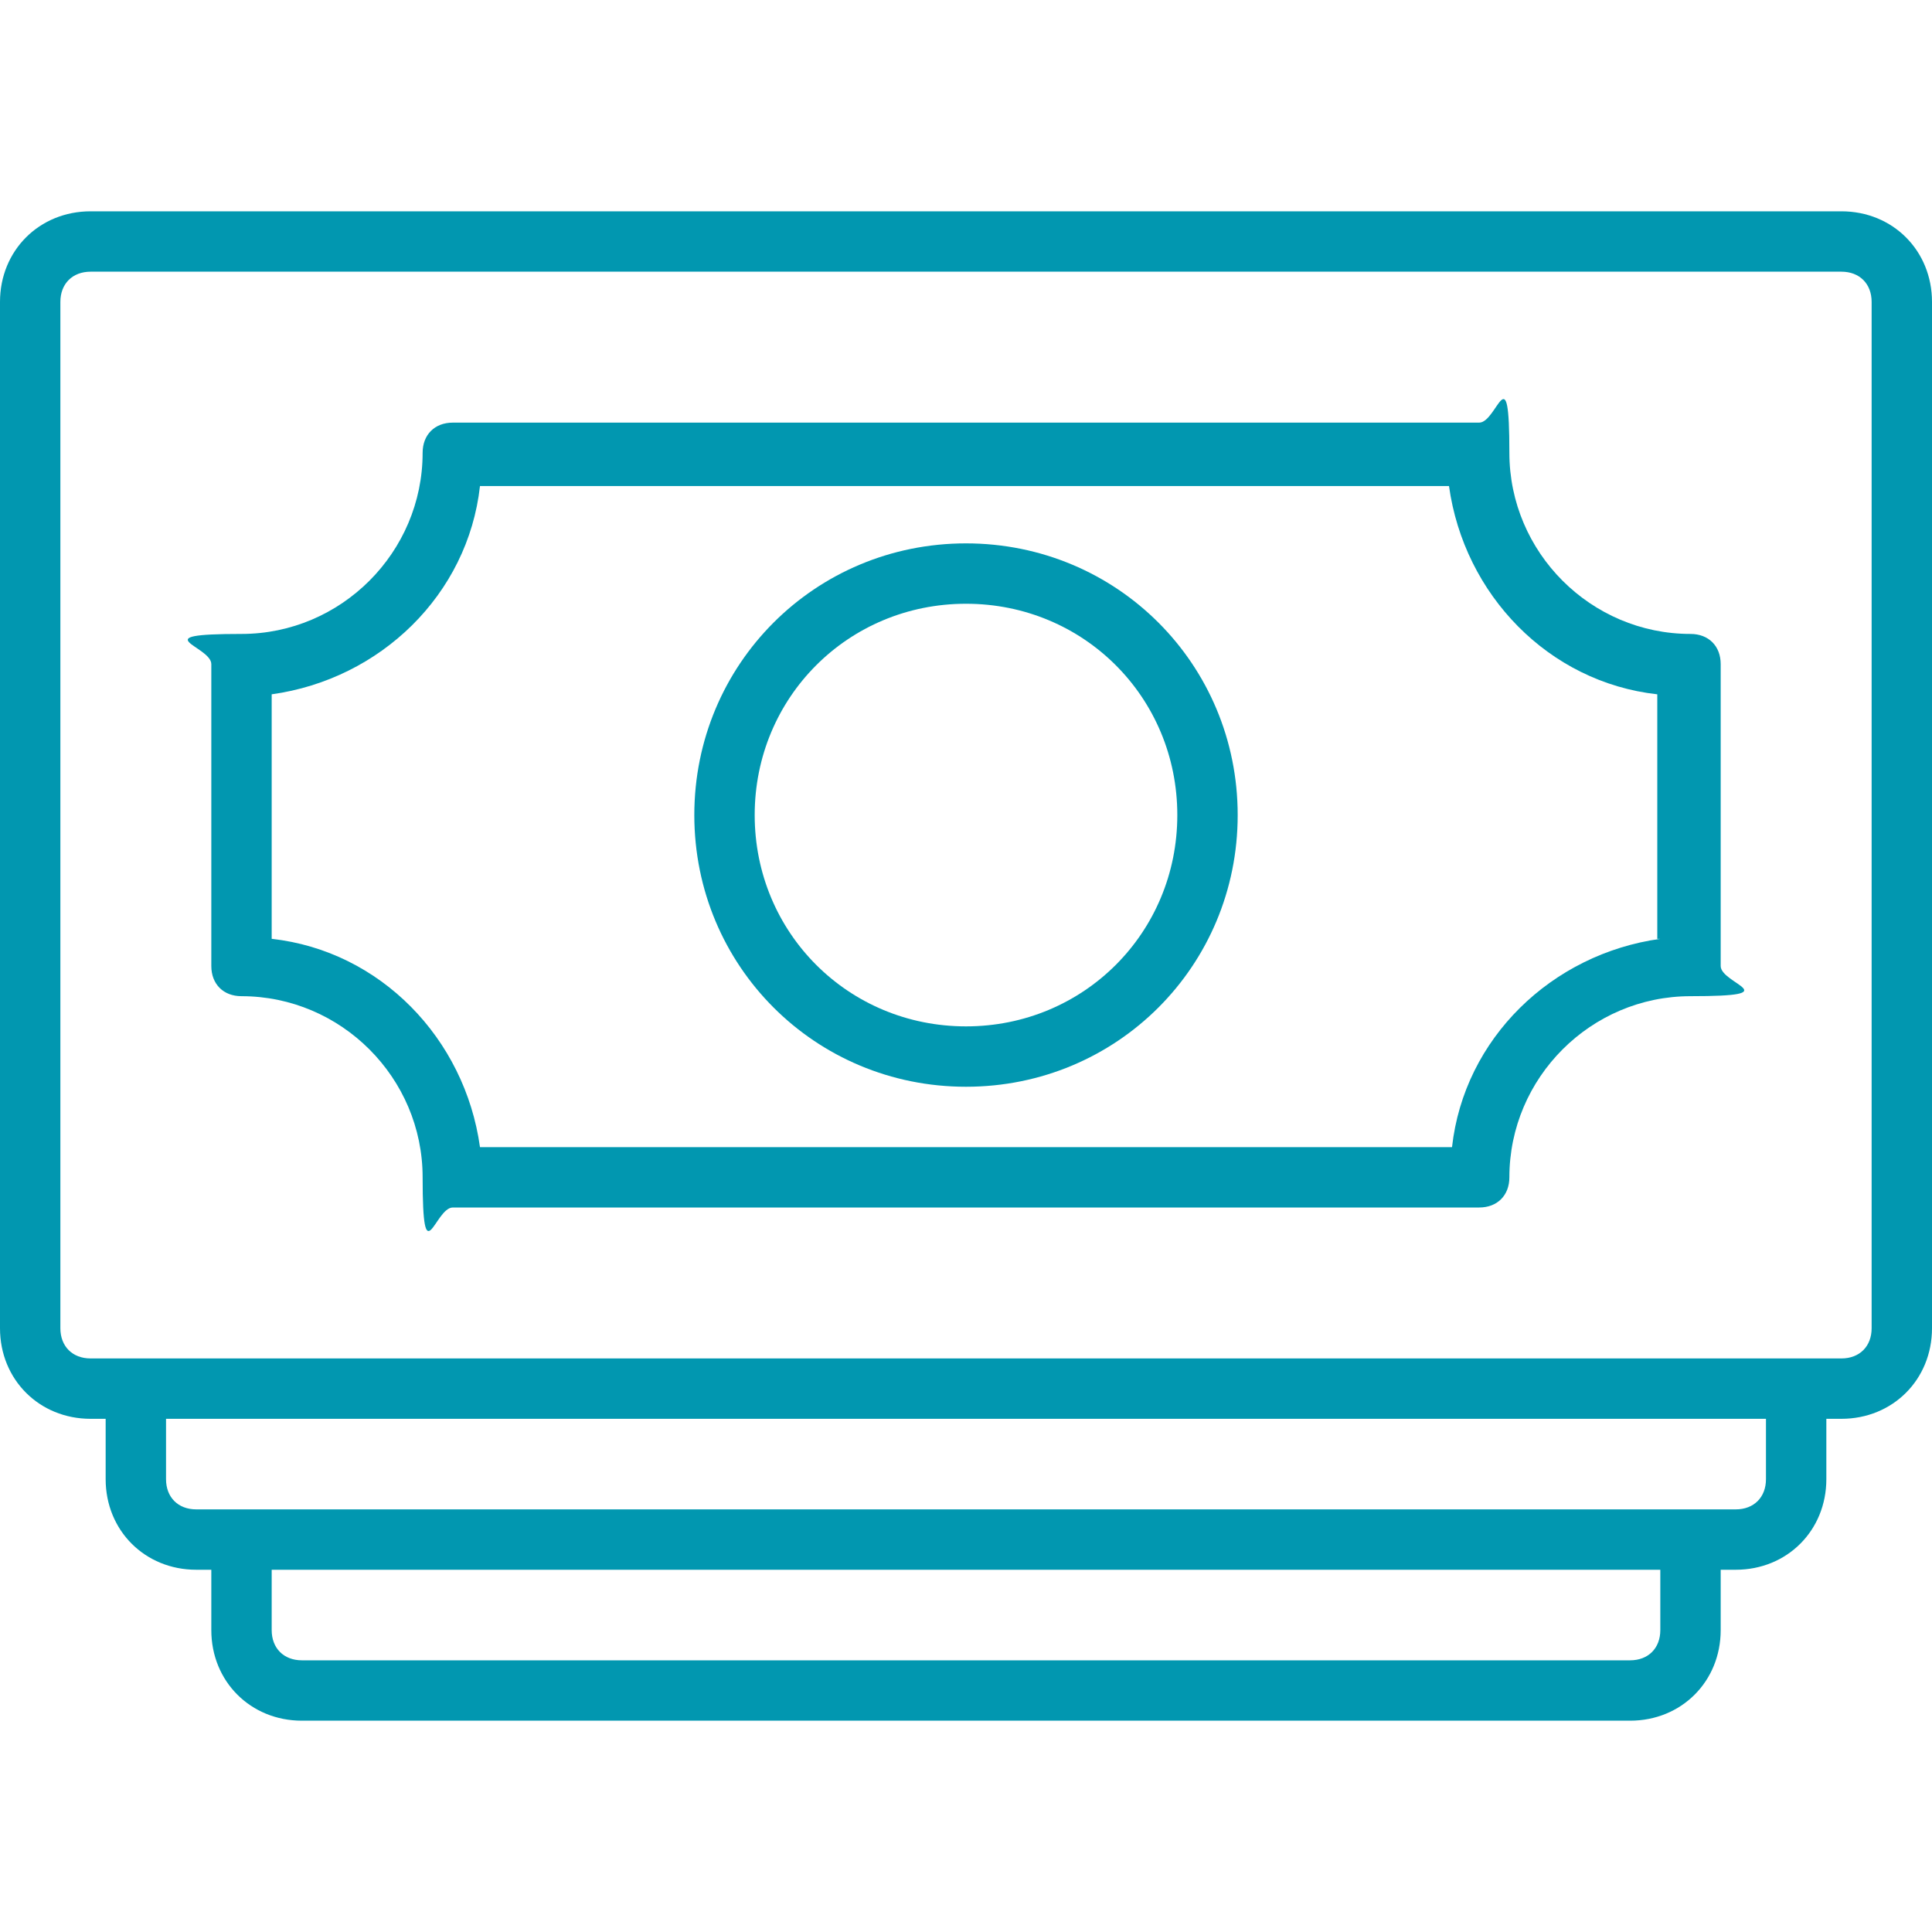
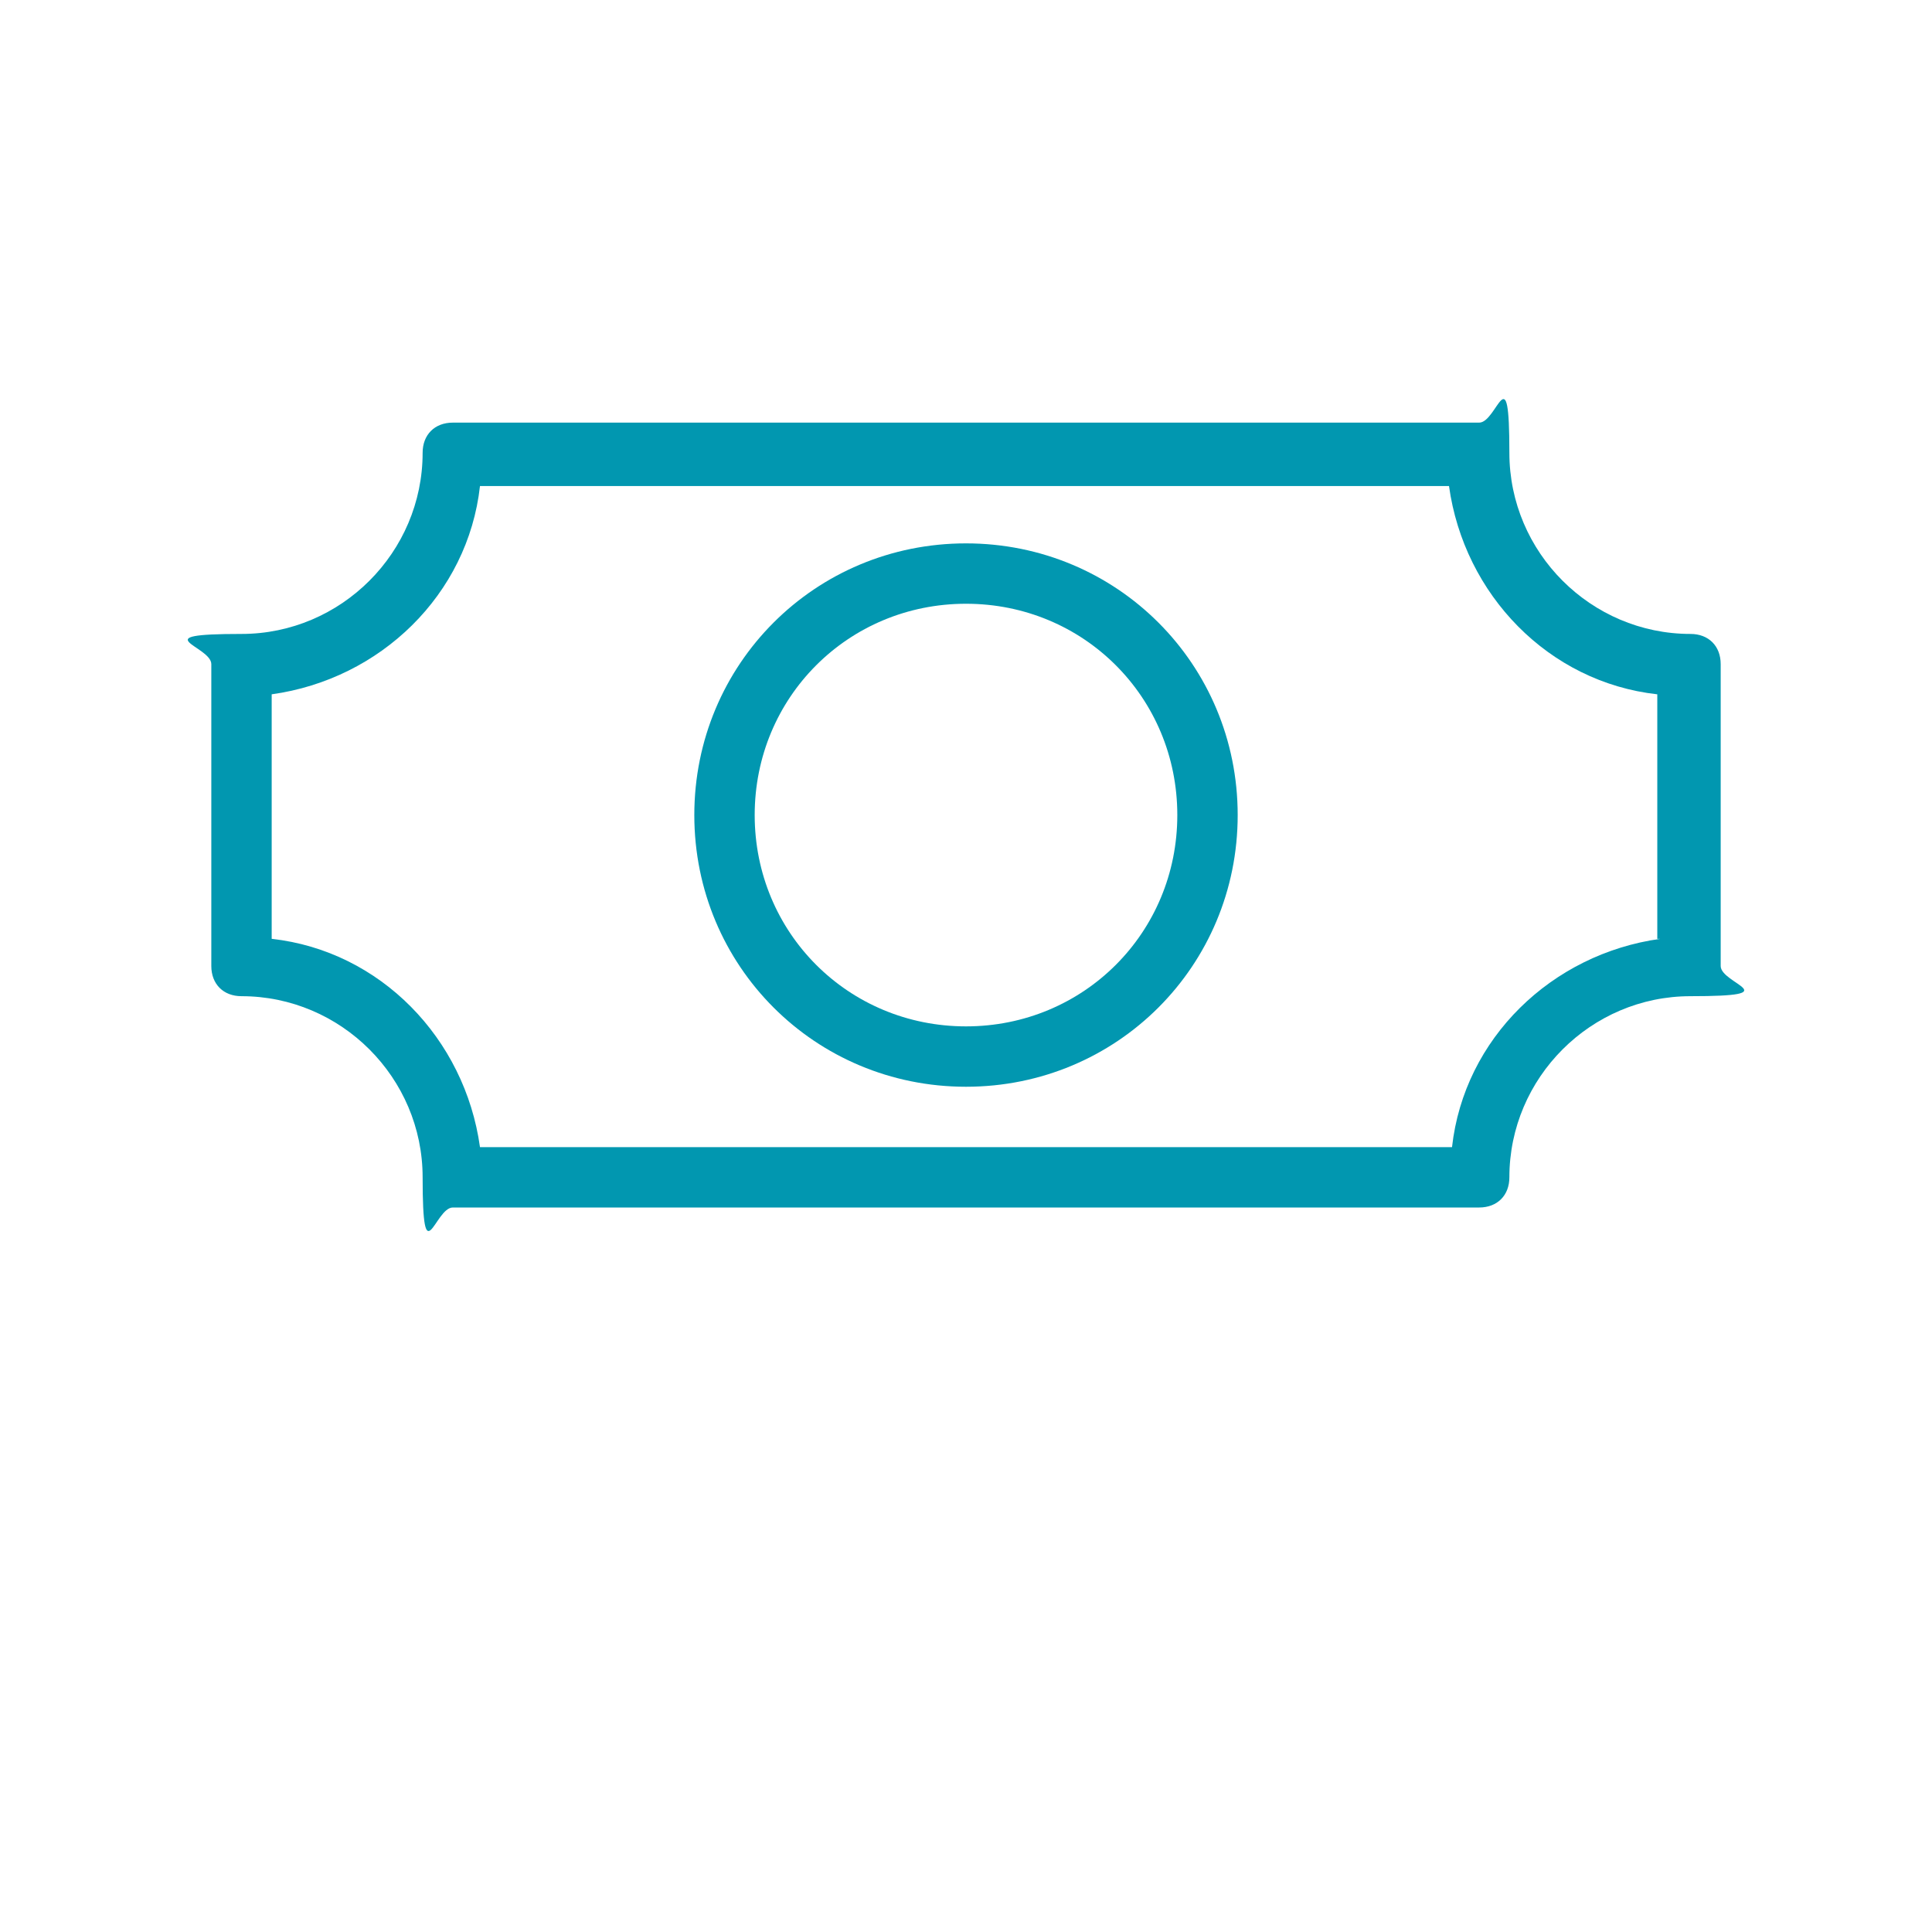
<svg xmlns="http://www.w3.org/2000/svg" version="1.1" viewBox="0 0 64 64">
  <defs>
    <style>
      .cls-1 {
        fill: #0197b0;
      }
    </style>
  </defs>
  <g>
    <g id="Capa_1">
-       <path class="cls-1" d="M61,7H3c-1.7,0-3,1.3-3,3v34c0,1.7,1.3,3,3,3h.5v2c0,1.7,1.3,3,3,3h.5v2c0,1.7,1.3,3,3,3h44c1.7,0,3-1.3,3-3v-2h.5c1.7,0,3-1.3,3-3v-2h.5c1.7,0,3-1.3,3-3V10c0-1.7-1.3-3-3-3ZM55,54c0,.6-.4,1-1,1H10c-.6,0-1-.4-1-1v-2h46v2ZM58.5,49c0,.6-.4,1-1,1H6.5c-.6,0-1-.4-1-1v-2h53v2ZM62,44c0,.6-.4,1-1,1H3c-.6,0-1-.4-1-1V10c0-.6.4-1,1-1h58c.6,0,1,.4,1,1v34Z" />
      <path class="cls-1" d="M56,21c-3.3,0-6-2.7-6-6s-.4-1-1-1H15c-.6,0-1,.4-1,1,0,3.3-2.7,6-6,6s-1,.4-1,1v10c0,.6.4,1,1,1,3.3,0,6,2.7,6,6s.4,1,1,1h34c.6,0,1-.4,1-1,0-3.3,2.7-6,6-6s1-.4,1-1v-10c0-.6-.4-1-1-1ZM55,31.1c-3.6.5-6.5,3.3-6.9,6.9H15.9c-.5-3.6-3.3-6.5-6.9-6.9v-8.1c3.6-.5,6.5-3.3,6.9-6.9h32.1c.5,3.6,3.3,6.5,6.9,6.9,0,0,0,8.1,0,8.1Z" />
-       <path class="cls-1" d="M32,18c-5,0-9,4-9,9s4,9,9,9,9-4,9-9-4-9-9-9ZM32,34c-3.9,0-7-3.1-7-7s3.1-7,7-7,7,3.1,7,7-3.1,7-7,7h0Z" />
+       <path class="cls-1" d="M32,18c-5,0-9,4-9,9s4,9,9,9,9-4,9-9-4-9-9-9M32,34c-3.9,0-7-3.1-7-7s3.1-7,7-7,7,3.1,7,7-3.1,7-7,7h0Z" />
    </g>
  </g>
</svg>